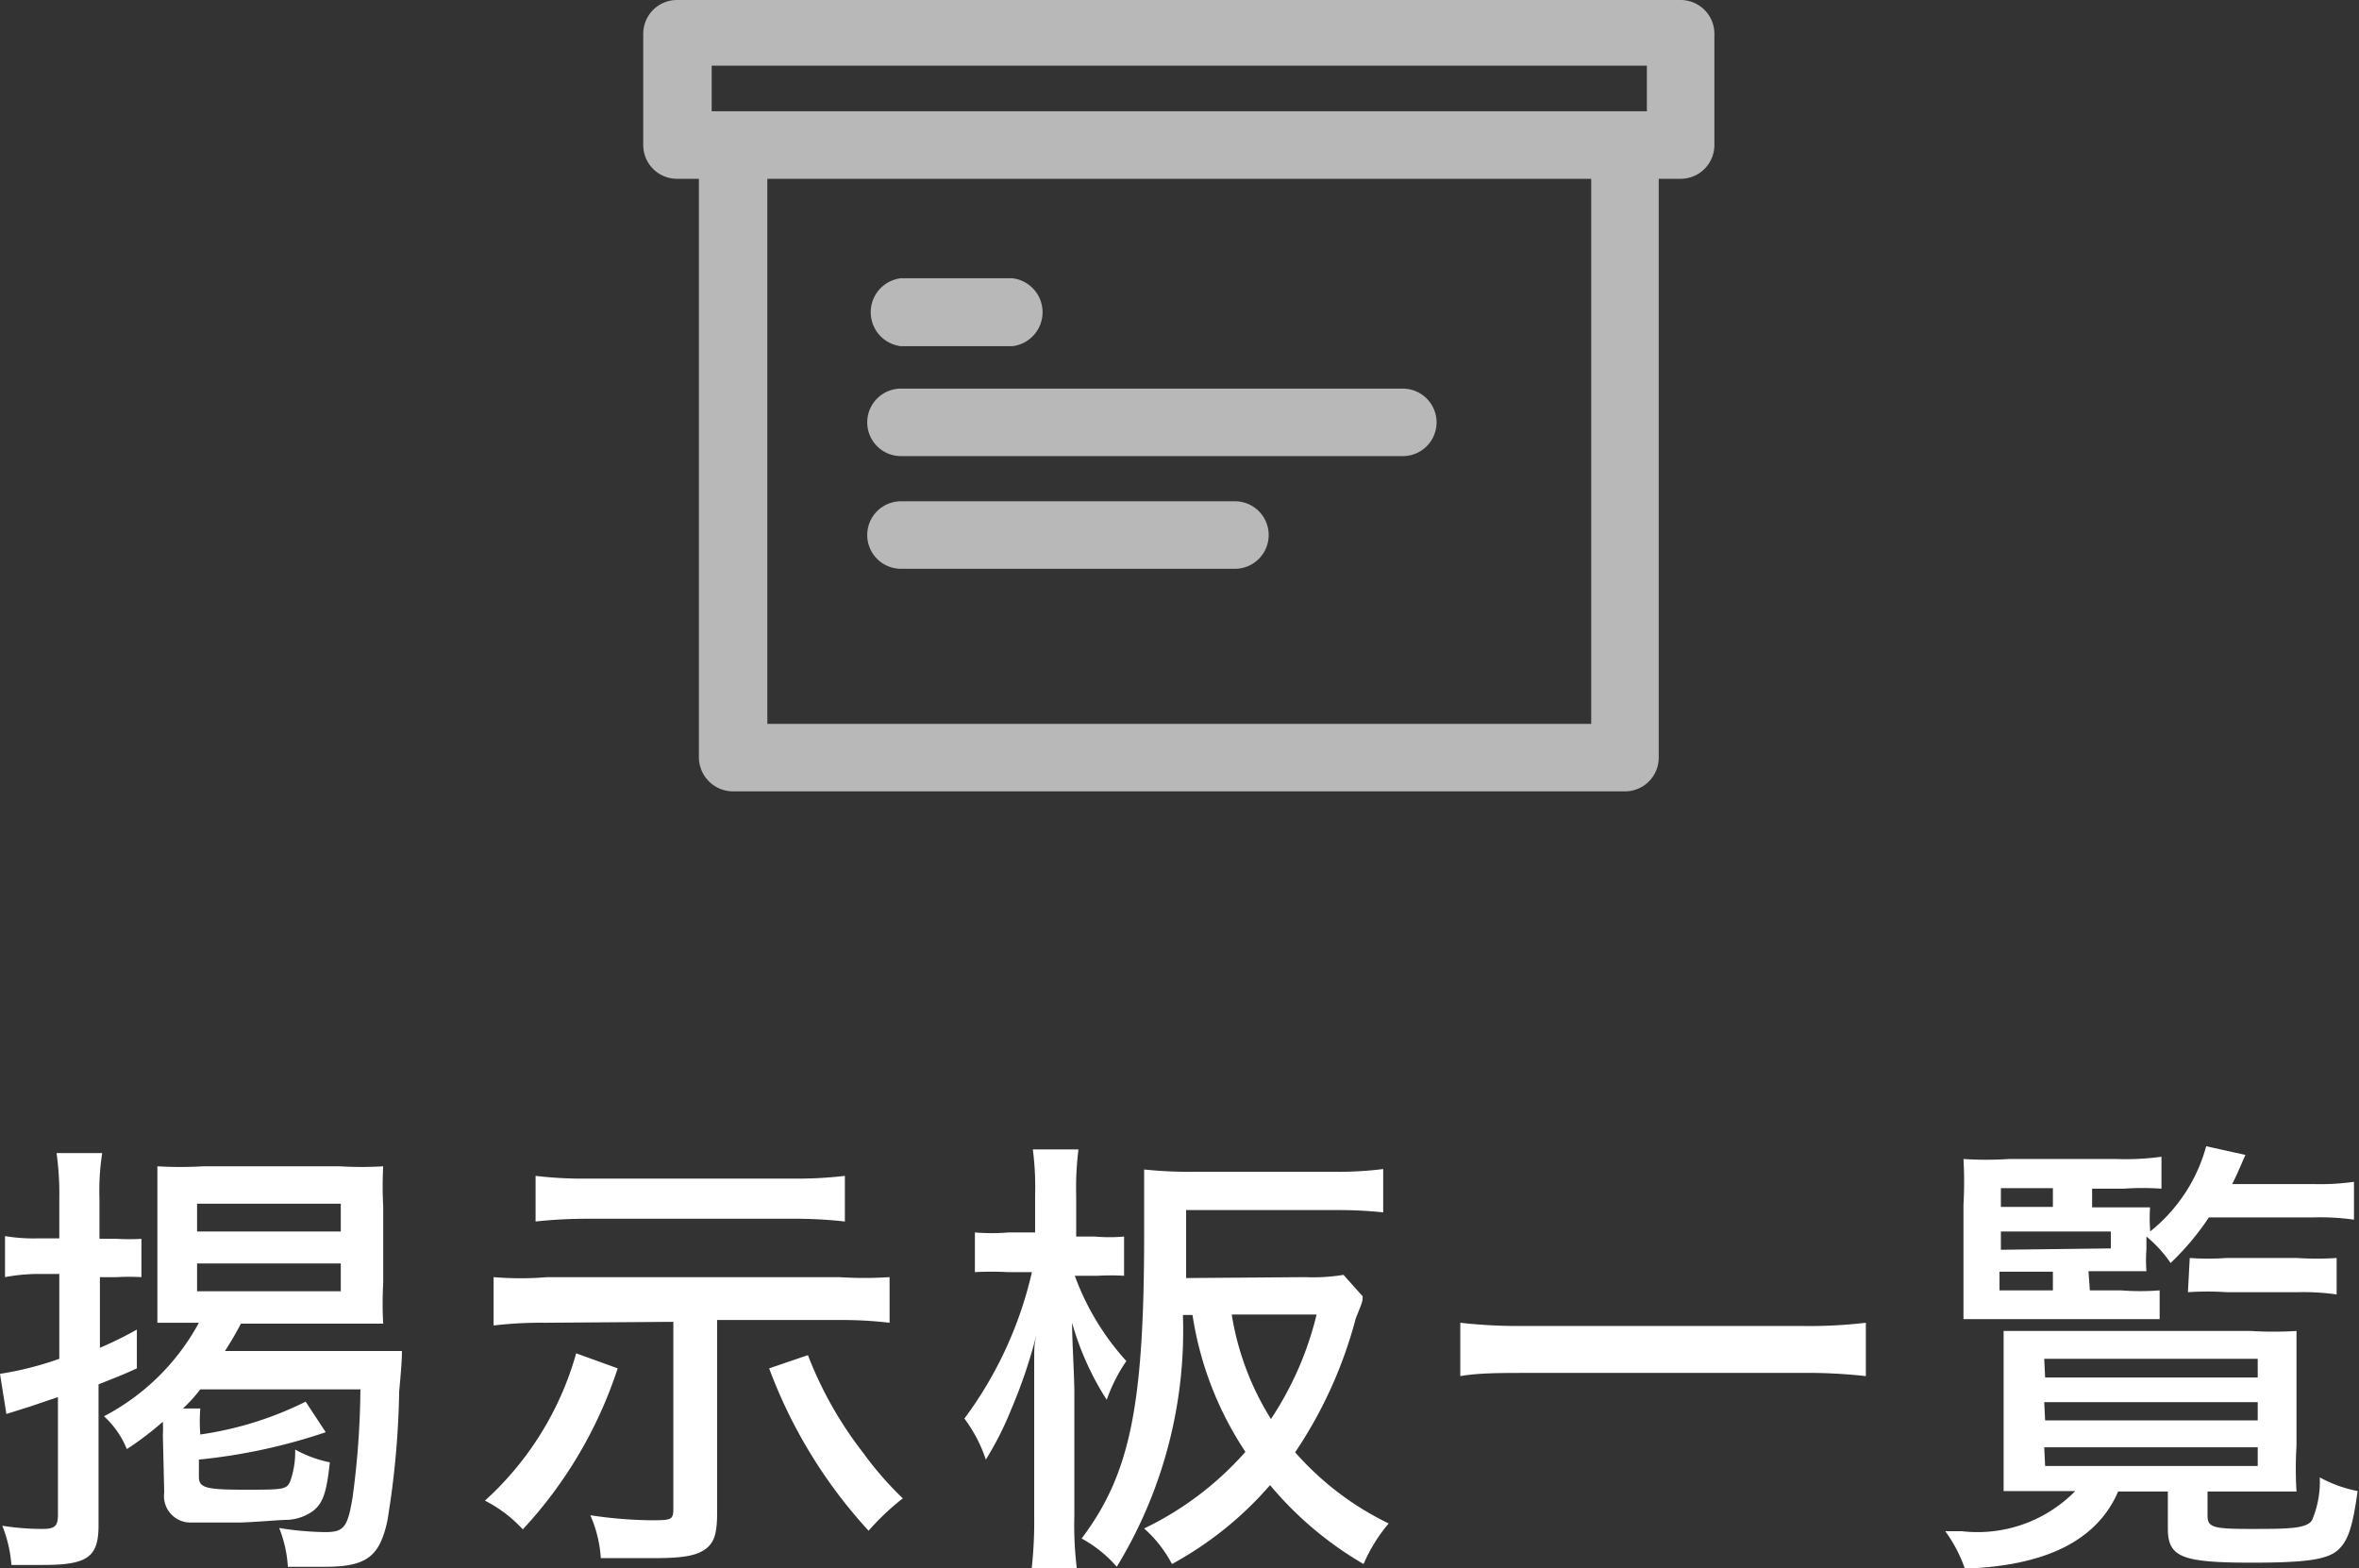
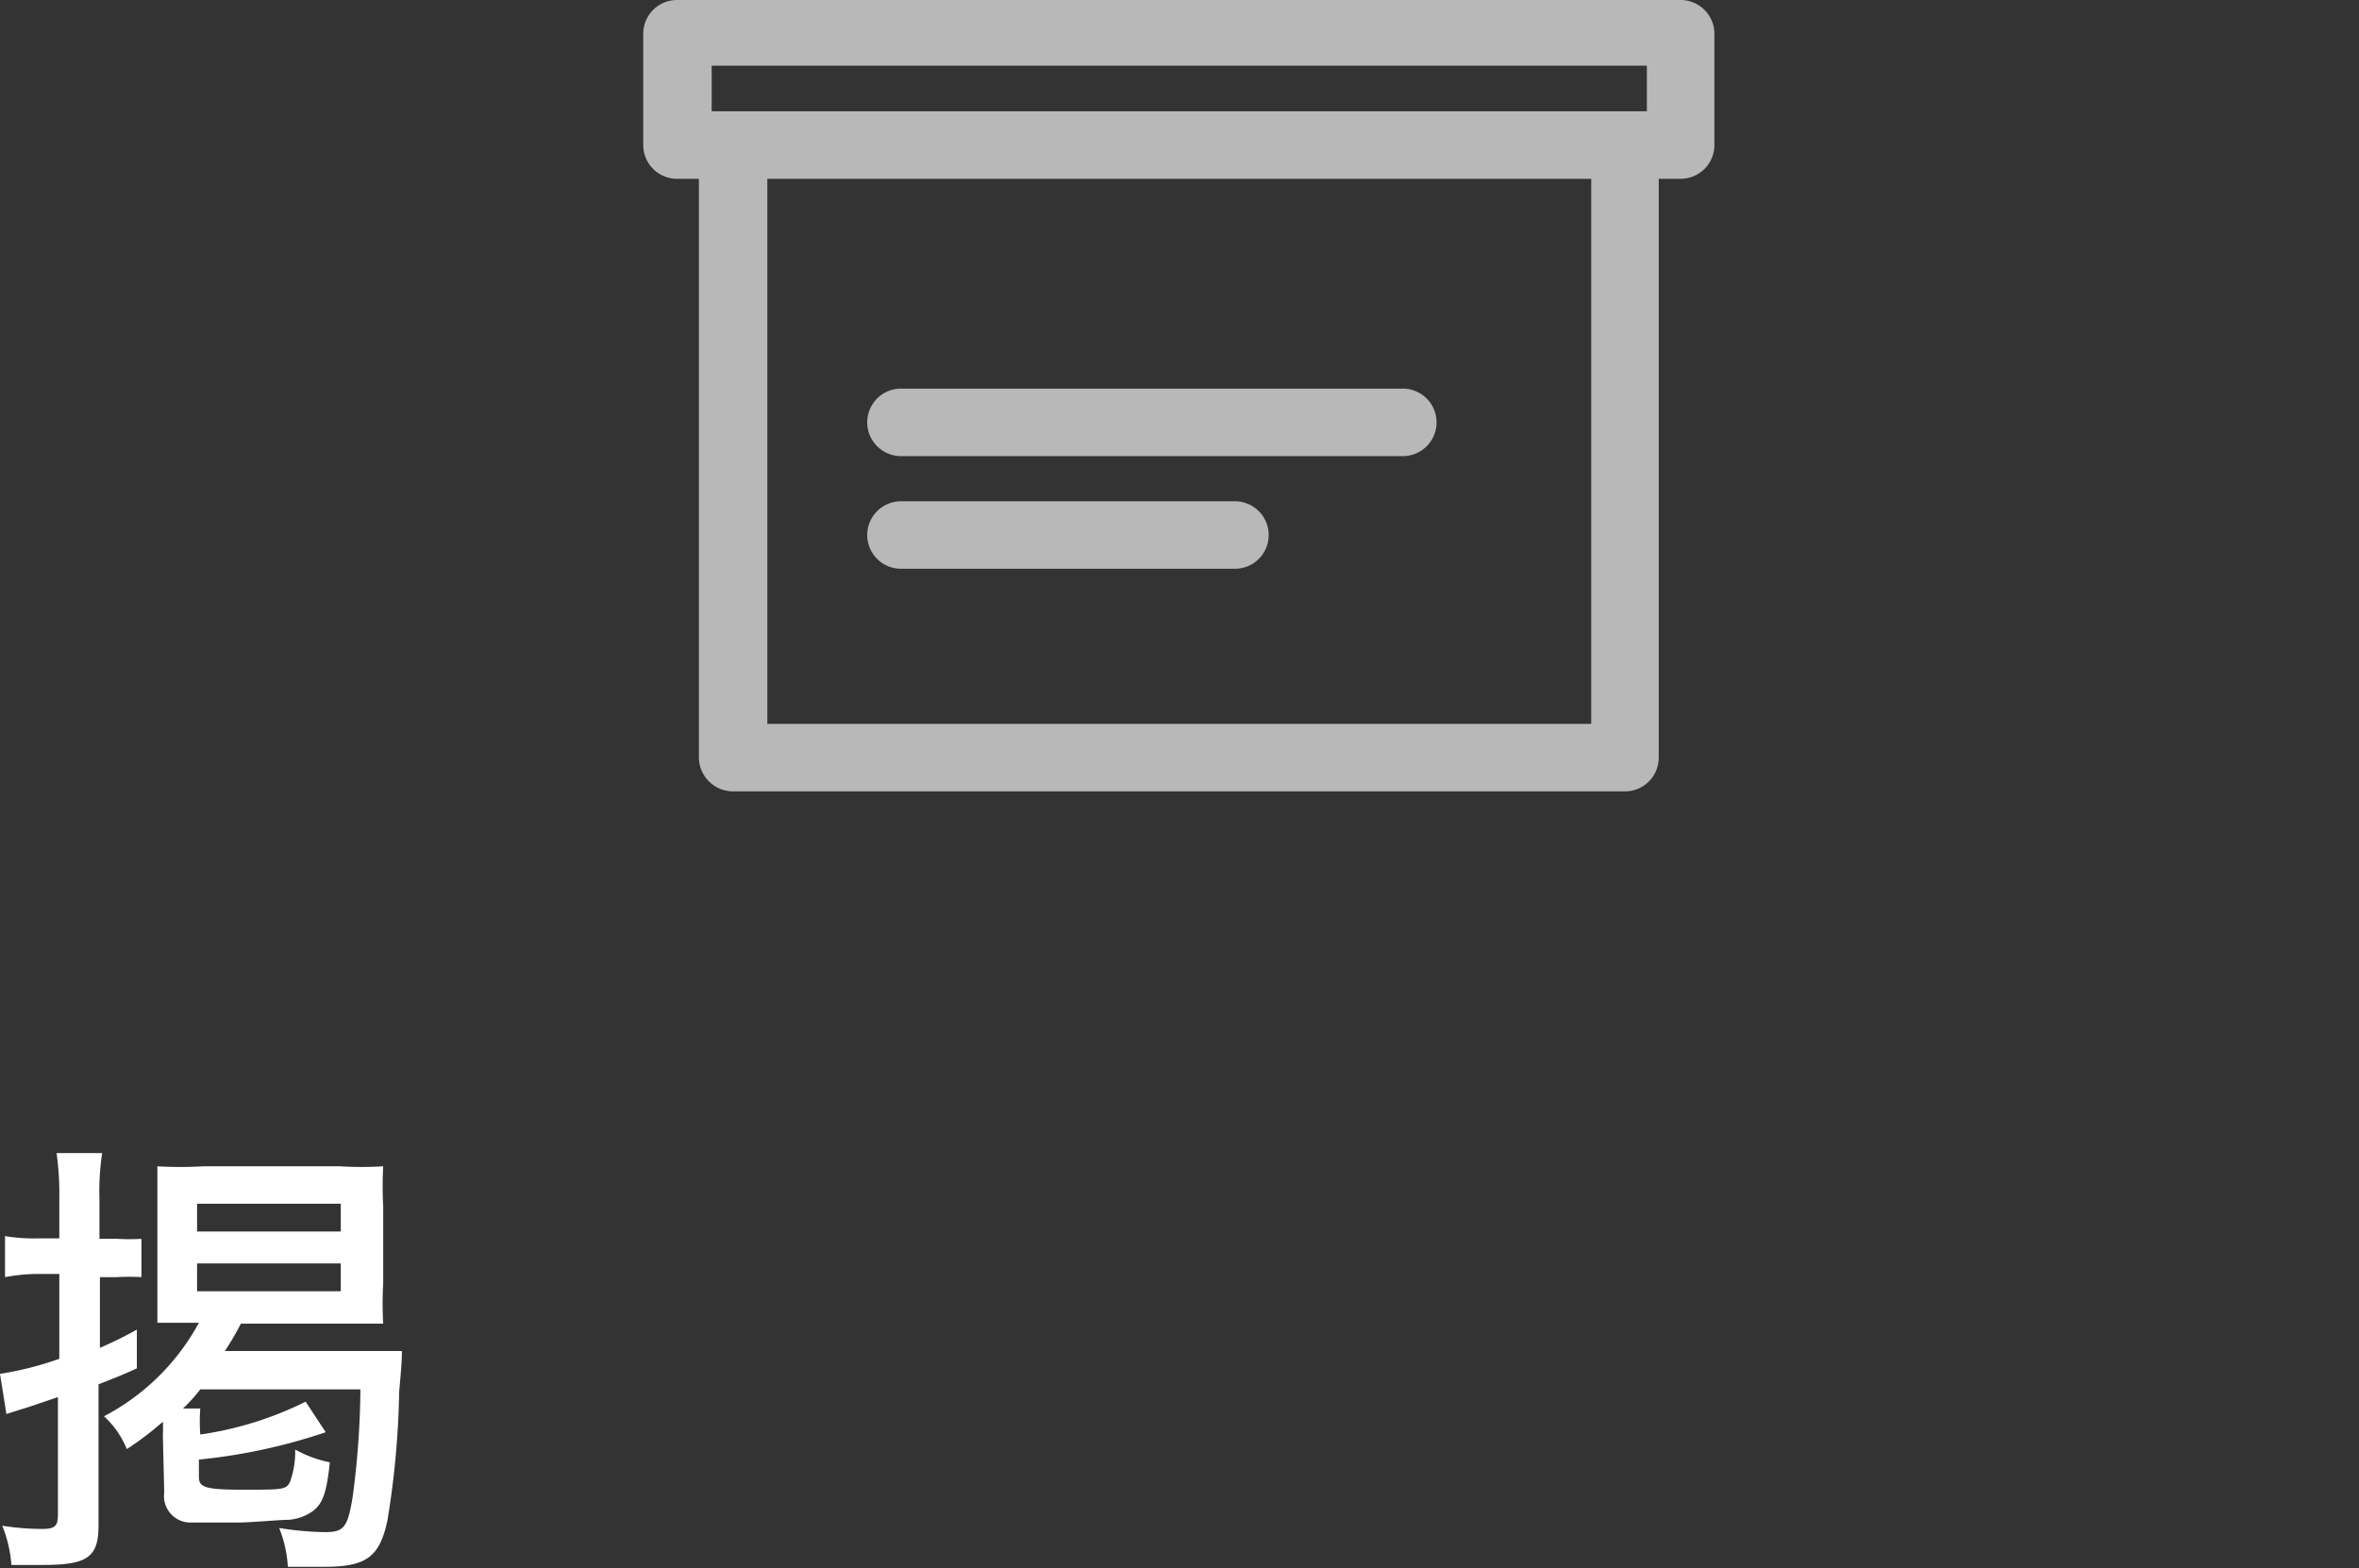
<svg xmlns="http://www.w3.org/2000/svg" viewBox="0 0 51.71 34.38">
  <rect x="0" y="0" width="51.71" height="34.38" fill="#333333" stroke="none" />
  <defs>
    <style>.cls-1{opacity:0.65;}.cls-2{fill:#fff;}</style>
  </defs>
  <title>icon_inner</title>
  <g id="レイヤー_2" data-name="レイヤー 2">
    <g id="レイヤー_5" data-name="レイヤー 5">
      <g class="cls-1">
        <path class="cls-2" d="M27.33,17.35h8.29a.74.74,0,0,0,.74-.74V3.92h.48a.74.74,0,0,0,.74-.74V.74A.74.74,0,0,0,36.84,0h-22a.74.74,0,0,0-.74.74V3.18a.74.74,0,0,0,.74.74h.48V16.61a.75.75,0,0,0,.75.74h8.28M15.6,2.44v-1H36.1v1ZM34.88,15.87H16.82V3.92H34.88v12Z" />
        <path class="cls-2" d="M19.75,10h11a.74.74,0,0,0,0-1.48h-11a.74.74,0,0,0,0,1.48Z" />
-         <path class="cls-2" d="M19.75,7.59h2.44a.75.75,0,0,0,0-1.49H19.75a.75.75,0,0,0,0,1.49Z" />
        <path class="cls-2" d="M19.75,12.47h7.32a.74.74,0,0,0,0-1.48H19.75a.74.74,0,0,0,0,1.48Z" />
      </g>
      <path class="cls-2" d="M.82,27.93A4,4,0,0,0,.11,28v-.9a3.8,3.8,0,0,0,.72.05H1.3v-.87a6.46,6.46,0,0,0-.06-1h1a5.43,5.43,0,0,0-.06,1v.88h.39a4.45,4.45,0,0,0,.53,0V28a4.89,4.89,0,0,0-.54,0H2.19v1.55A8.5,8.5,0,0,0,3,29.15V30c-.37.17-.49.21-.84.35v3.09c0,.7-.24.87-1.22.87l-.69,0a2.88,2.88,0,0,0-.2-.86,5.48,5.48,0,0,0,.88.07c.27,0,.34-.06.34-.31V30.63l-.62.21L.14,31,0,30.12a7.14,7.14,0,0,0,1.3-.33V27.93Zm2.75,3.54a2.81,2.81,0,0,0,0-.3,6.77,6.77,0,0,1-.79.6,2,2,0,0,0-.5-.72A5,5,0,0,0,4.36,29c-.43,0-.67,0-.91,0,0-.27,0-.54,0-.9V26.44c0-.35,0-.61,0-.87a8.5,8.5,0,0,0,1,0h3a7.87,7.87,0,0,0,.95,0,8.14,8.14,0,0,0,0,.88v1.69a7.67,7.67,0,0,0,0,.88c-.28,0-.58,0-1,0H5.28a6.57,6.57,0,0,1-.35.6H8c.37,0,.61,0,.81,0,0,.1,0,.25-.06.89a19.11,19.11,0,0,1-.26,2.84c-.17.77-.45,1-1.36,1l-.82,0a2.74,2.74,0,0,0-.19-.85,6.86,6.86,0,0,0,1,.09c.42,0,.5-.1.61-.77a18.54,18.54,0,0,0,.17-2.36H4.39a3.25,3.25,0,0,1-.38.42h.38a3.85,3.85,0,0,0,0,.57,7.58,7.58,0,0,0,2.31-.72l.44.67A12.53,12.53,0,0,1,4.36,32v.38c0,.24.16.28,1,.28s.92,0,1-.18a1.92,1.92,0,0,0,.11-.7,2.65,2.65,0,0,0,.76.28c-.07.66-.15.89-.36,1.06a1.05,1.05,0,0,1-.54.2c-.2,0-.83.06-1.12.06s-.9,0-1.06,0a.58.58,0,0,1-.55-.66ZM4.32,27H7.47v-.61H4.32Zm0,1.31H7.47v-.61H4.32Z" />
-       <path class="cls-2" d="M13.54,30a9.53,9.53,0,0,1-2.08,3.53,2.94,2.94,0,0,0-.83-.63,6.86,6.86,0,0,0,2-3.23Zm-1.59-1a8.84,8.84,0,0,0-1.13.06V28A7.07,7.07,0,0,0,12,28h6.39A8.68,8.68,0,0,0,19.5,28v1a9.06,9.06,0,0,0-1.13-.06H15.72v4.21c0,.46-.06.66-.24.8s-.45.21-1.1.21c-.41,0-.84,0-1.21,0a2.76,2.76,0,0,0-.23-.94,9.48,9.48,0,0,0,1.3.11c.47,0,.52,0,.52-.25v-4.1Zm6.57-2.22a9.88,9.88,0,0,0-1.15-.06h-4.5a10.55,10.55,0,0,0-1.13.06v-1a8.9,8.9,0,0,0,1.14.06h4.5a9.12,9.12,0,0,0,1.14-.06Zm-.81,2.93a8.38,8.38,0,0,0,1.21,2.14,7.35,7.35,0,0,0,.87,1,5.44,5.44,0,0,0-.75.71A10.83,10.83,0,0,1,16.86,30Z" />
-       <path class="cls-2" d="M22.69,26.2a6.35,6.35,0,0,0-.05-1h1a6.76,6.76,0,0,0-.05,1v.91H24a3.6,3.6,0,0,0,.64,0v.86a5.09,5.09,0,0,0-.58,0h-.5a5.68,5.68,0,0,0,1.13,1.87,3.58,3.58,0,0,0-.43.85A6.28,6.28,0,0,1,23.5,29c0,.39.05,1.16.05,1.54v2.69a7.77,7.77,0,0,0,.06,1.2h-1a9.39,9.39,0,0,0,.06-1.2V30.79c0-.16,0-.74,0-.9,0-.39,0-.39.05-.63a11.11,11.11,0,0,1-.55,1.63A7,7,0,0,1,21.61,32a3.2,3.2,0,0,0-.47-.9,8.57,8.57,0,0,0,1.48-3.21H22.1a6.78,6.78,0,0,0-.73,0v-.87a4.47,4.47,0,0,0,.74,0h.58ZM28.61,28a4.11,4.11,0,0,0,.84-.05l.42.47c0,.11,0,.11-.15.48a9.64,9.64,0,0,1-1.33,2.94,6.48,6.48,0,0,0,2.05,1.56,3.54,3.54,0,0,0-.55.89,7.73,7.73,0,0,1-2.05-1.73,7.74,7.74,0,0,1-2.15,1.73,2.76,2.76,0,0,0-.61-.78,7,7,0,0,0,2.22-1.68,7.43,7.43,0,0,1-1.16-3h-.21a9.94,9.94,0,0,1-1.45,5.52,2.8,2.8,0,0,0-.77-.62c1.06-1.41,1.37-2.9,1.37-6.68,0-.77,0-1,0-1.41a9.53,9.53,0,0,0,1.11.05h3.08a7.73,7.73,0,0,0,1.05-.06v.95a9.15,9.15,0,0,0-1-.05H26v1.1c0,.18,0,.21,0,.39ZM27,28.82a6.12,6.12,0,0,0,.86,2.29,7.19,7.19,0,0,0,1-2.29Z" />
-       <path class="cls-2" d="M40.9,30.17a11.61,11.61,0,0,0-1.44-.07h-6c-.55,0-1.06,0-1.45.07V29a11.36,11.36,0,0,0,1.45.07h6A10.5,10.5,0,0,0,40.9,29Z" />
-       <path class="cls-2" d="M45,32.69c-.44,0-.86,0-1.08,0,0-.18,0-.57,0-1V30c0-.34,0-.53,0-.82.21,0,.53,0,1,0h4.42a8.09,8.09,0,0,0,1,0c0,.23,0,.43,0,.82v1.7a8.18,8.18,0,0,0,0,1c-.25,0-.62,0-1.09,0h-.86v.52c0,.26.1.3.92.3s1.25,0,1.37-.19a2.15,2.15,0,0,0,.17-.94,2.86,2.86,0,0,0,.83.3c-.11.79-.21,1.1-.44,1.3s-.69.27-1.87.27c-1.55,0-1.85-.12-1.85-.75v-.81H46.43c-.46,1.07-1.58,1.63-3.36,1.69a3.09,3.09,0,0,0-.43-.82H43a3,3,0,0,0,2.49-.88Zm.81-4.4h.68a5.52,5.52,0,0,0,.85,0v.63c-.3,0-.5,0-.85,0H43.85c-.33,0-.55,0-.81,0,0-.25,0-.52,0-1V26.41a8.8,8.8,0,0,0,0-1,7.76,7.76,0,0,0,1,0h2.34a5.77,5.77,0,0,0,1-.05v.7a6.11,6.11,0,0,0-.82,0h-.7v.41h.54c.38,0,.59,0,.73,0a3.39,3.39,0,0,0,0,.47V27a3.59,3.59,0,0,0,1.23-1.87l.86.19c-.14.32-.18.42-.29.64h1.8a5.21,5.21,0,0,0,.87-.05v.83a5.29,5.29,0,0,0-.87-.05H48.42a5.82,5.82,0,0,1-.84,1,2.73,2.73,0,0,0-.53-.58v.28a3.33,3.33,0,0,0,0,.48l-.77,0h-.5ZM45,26.46v-.41H43.86v.41Zm1.27.91V27H43.86v.4Zm-2.44.51v.41H45v-.41Zm1,2.32h4.66v-.41H44.81Zm0,.94h4.66v-.4H44.81Zm0,1h4.66v-.41H44.81ZM48,27.58a5.76,5.76,0,0,0,.81,0h1.54a6.56,6.56,0,0,0,.87,0v.8a5.08,5.08,0,0,0-.86-.05H48.81a6.32,6.32,0,0,0-.85,0Z" />
    </g>
  </g>
</svg>